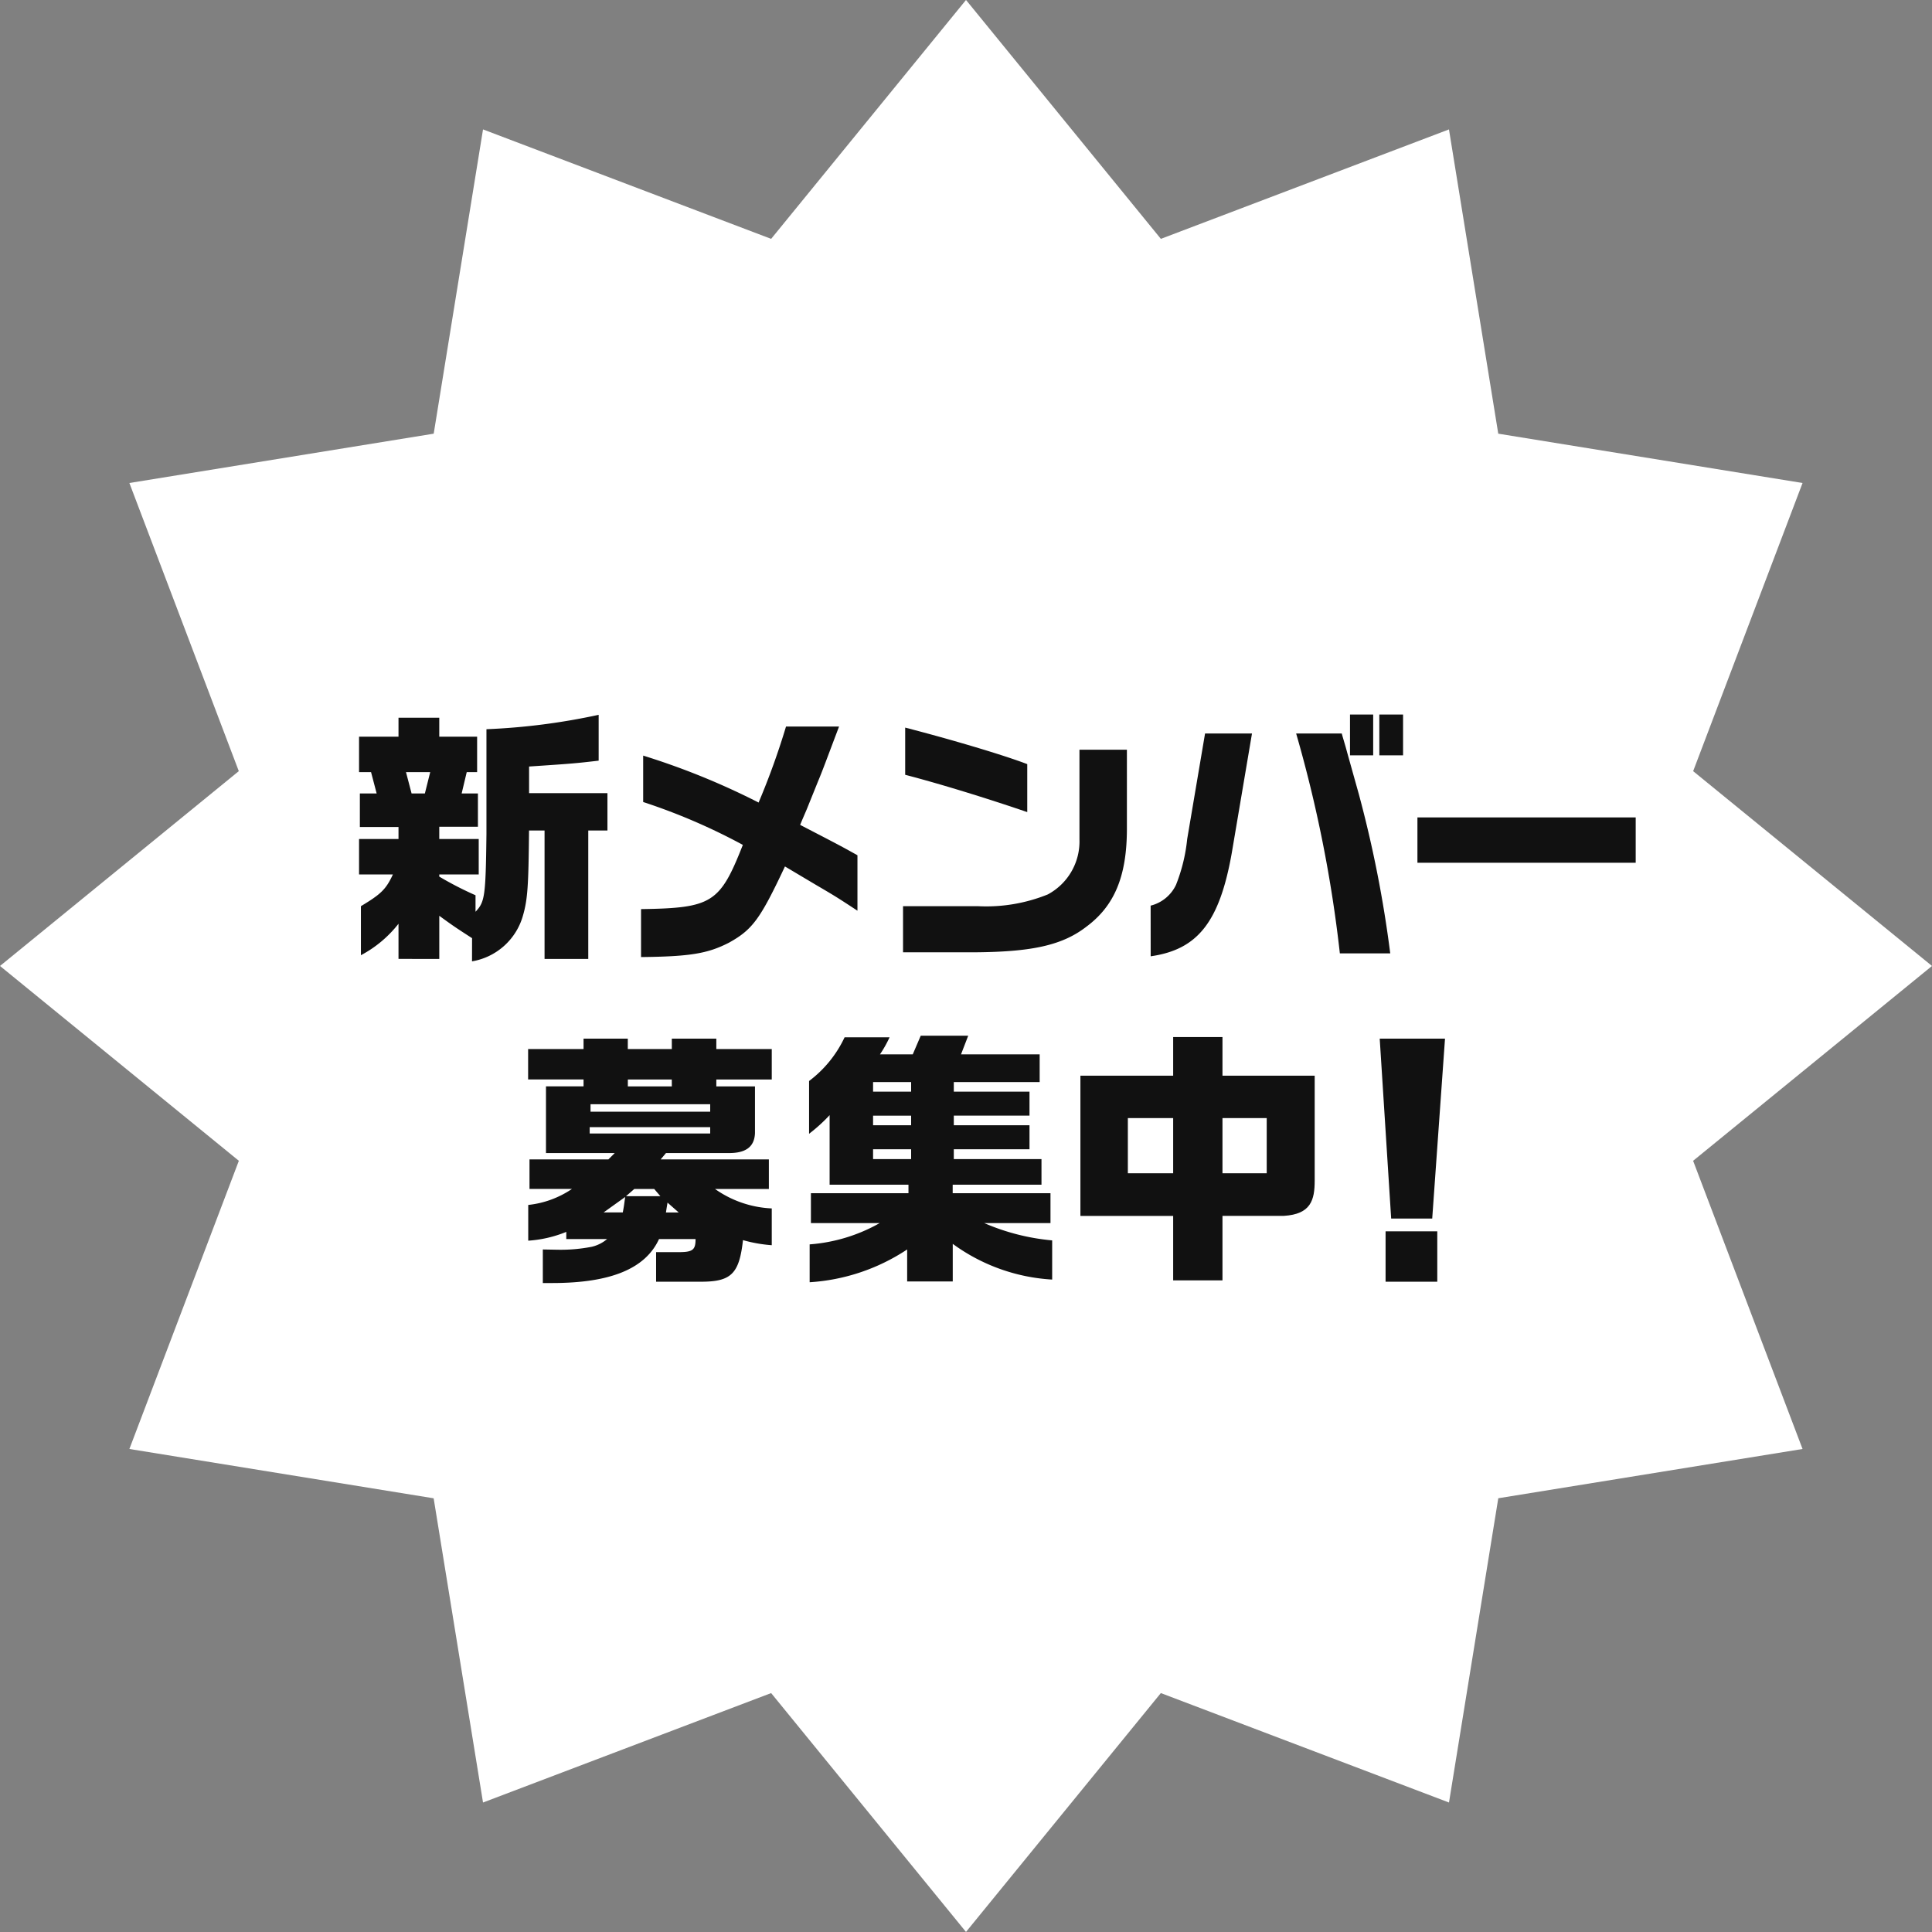
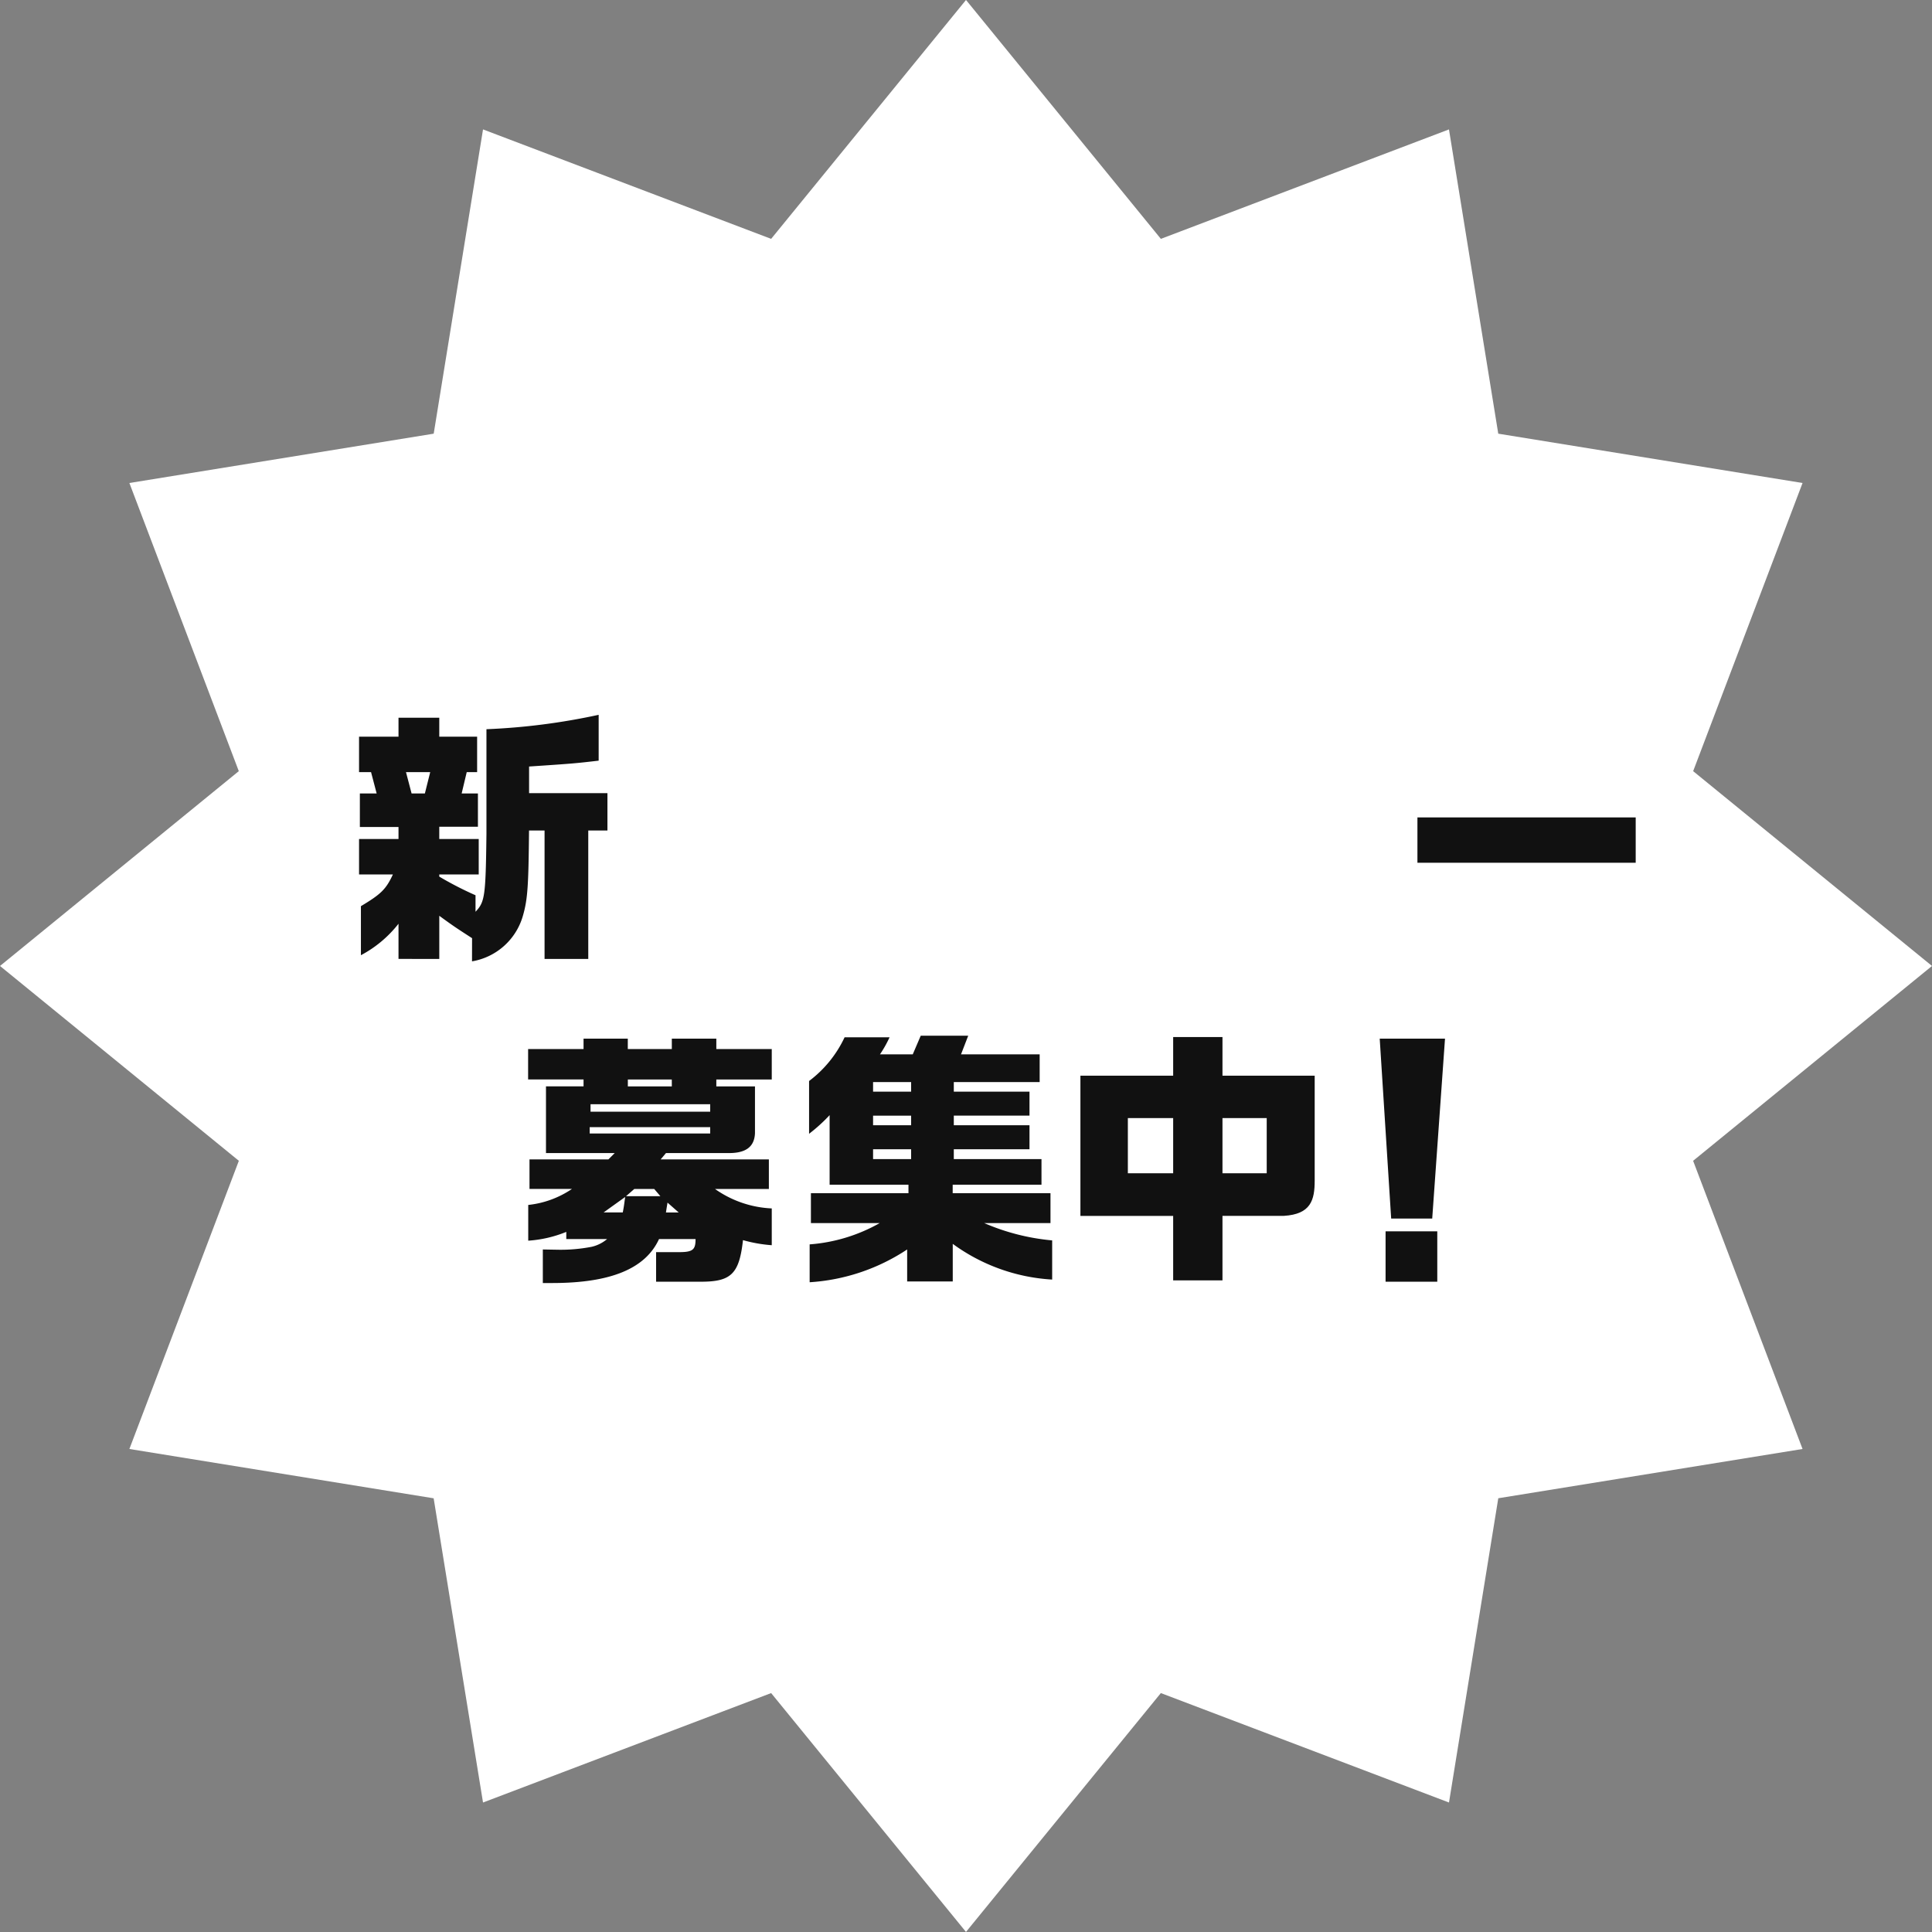
<svg xmlns="http://www.w3.org/2000/svg" width="152.305" height="152.303" viewBox="0 0 152.305 152.303">
  <rect x="0" y="0" width="152.305" height="152.303" fill="#808080" stroke="none" />
  <defs>
    <clipPath id="clip-path">
      <rect id="長方形_26" data-name="長方形 26" width="100.643" height="44.816" fill="#111" />
    </clipPath>
  </defs>
  <g id="グループ_74" data-name="グループ 74" transform="translate(-1147.004 -548)">
    <g id="爆発フレーム1" transform="translate(1147.004 548)">
      <path id="パス_1" data-name="パス 1" d="M152.305,76.153,133.476,60.795,142.1,38.079l-23.988-3.888-3.886-23.986L91.514,18.833,76.153,0,60.791,18.833,38.078,10.205,34.19,34.191,10.2,38.079l8.625,22.715L0,76.153,18.829,91.512,10.2,114.23l23.986,3.888L38.078,142.1l22.713-8.627,15.361,18.83,15.361-18.83,22.715,8.627,3.886-23.986L142.1,114.23l-8.627-22.718Z" transform="translate(0 -0.003)" fill="#fff" />
    </g>
    <g id="グループ_11" data-name="グループ 11" transform="translate(1175.309 604.33)">
      <g id="グループ_10" data-name="グループ 10" transform="translate(0 0)" clip-path="url(#clip-path)">
        <path id="パス_94" data-name="パス 94" d="M8.909,17.637c-1.3-.84-1.492-.967-2.584-1.764v3.4H3.11V16.5A9.242,9.242,0,0,1,.147,18.981V15.115c1.576-.945,1.975-1.323,2.521-2.5H0V9.821H3.11V8.875H.064V6.228H1.387L.946,4.547H0V1.753H3.11V.261H6.324V1.753H9.308V4.547H8.489l-.4,1.681H9.371V8.855H6.324v.967h3.11v2.794H6.324v.168a26.956,26.956,0,0,0,2.858,1.471v1.3c.735-.777.8-1.2.861-6.114V1.165A51.329,51.329,0,0,0,18.889.03V3.644c-1.808.21-2.017.231-5.485.462v2.1h6.177V9.149H18.07V19.276H14.624V9.149H13.4c-.041,4.349-.105,5.42-.483,6.724a5.043,5.043,0,0,1-4.012,3.592ZM5.19,6.228l.42-1.681H3.7l.441,1.681Z" transform="translate(0 -0.009)" fill="#111" />
-         <path id="パス_95" data-name="パス 95" d="M31.74,15.743c5.61-.084,6.219-.483,8.026-5.063A47.6,47.6,0,0,0,31.908,7.3V3.641a57.632,57.632,0,0,1,9.1,3.7A58.8,58.8,0,0,0,43.169,1.35h4.181c-1.051,2.773-1.282,3.426-1.66,4.328l-.882,2.185c-.168.4-.357.819-.525,1.24,2.71,1.407,3.131,1.617,4.517,2.395v4.37c-1.638-1.072-1.7-1.114-3.277-2.038l-2.438-1.45c-1.954,4.16-2.563,4.98-4.412,6.008-1.68.862-3.067,1.093-6.933,1.135Z" transform="translate(-9.51 -0.405)" fill="#111" />
-         <path id="パス_96" data-name="パス 96" d="M61.231,15.546h5.882a12.965,12.965,0,0,0,5.526-.924,4.737,4.737,0,0,0,2.5-4.328V3.214h3.74V9.537c-.02,3.677-.987,5.988-3.194,7.627-1.848,1.429-4.181,1.975-8.635,2.017H61.231ZM61.4,5.189V1.469c3.74.967,7.753,2.164,9.623,2.879V8.13C67.765,7.016,64.13,5.9,61.4,5.189" transform="translate(-18.347 -0.44)" fill="#111" />
-         <path id="パス_97" data-name="パス 97" d="M89.1,15.064a3.016,3.016,0,0,0,2-1.639,13.45,13.45,0,0,0,.882-3.613l1.408-8.32h3.7l-1.6,9.455c-.967,5.42-2.689,7.584-6.387,8.11ZM100.572,1.492h3.593c.147.525.294.988.42,1.47l.924,3.3a93.205,93.205,0,0,1,2.479,12.565h-3.971a103.964,103.964,0,0,0-3.446-17.333M104.816,0h1.828V3.215h-1.828Zm2.311,0H109V3.215h-1.87Z" transform="translate(-26.697 0)" fill="#111" />
        <rect id="長方形_25" data-name="長方形 25" width="17.207" height="3.572" transform="translate(83.435 8.11)" fill="#111" />
        <path id="パス_98" data-name="パス 98" d="M20.191,53.1l1.177.021a12.8,12.8,0,0,0,2.668-.231,2.863,2.863,0,0,0,1.219-.609H22.04v-.567a9.6,9.6,0,0,1-3,.693V49.59a7.554,7.554,0,0,0,3.446-1.261H19.14V46h6.219l.5-.5h-5.42V40.241h2.962v-.546h-4.37V37.3h4.37V36.48h3.488V37.3H30.36V36.48h3.508V37.3h4.37v2.4h-4.37v.546h3.047v3.677c-.041,1.113-.756,1.617-2.205,1.576H29.9l-.42.5h8.53V48.33H33.763a8.383,8.383,0,0,0,4.475,1.534v2.9a11.2,11.2,0,0,1-2.269-.4c-.293,2.647-.924,3.278-3.3,3.278H29.12V53.309h1.619c1.261.021,1.492-.147,1.492-1.03H29.351c-1.071,2.332-3.8,3.467-8.425,3.467h-.735Zm13.194-9.644h-9.5v.5h9.5Zm0-1.807H23.952v.589h9.433Zm-6.891,8.531c.105-.546.105-.63.189-1.218l-1.7,1.218ZM29.457,48.9l-.484-.567H27.4l-.651.567Zm.9-9.2H26.893v.546H30.36Zm.546,10.484-.882-.777-.063.378-.062.4Z" transform="translate(-5.703 -10.931)" fill="#111" />
        <path id="パス_99" data-name="パス 99" d="M50.7,52.6a13.191,13.191,0,0,0,5.525-1.68H50.8V48.567h7.69v-.672H52.274V42.411a12.865,12.865,0,0,1-1.619,1.47v-4.16a9.19,9.19,0,0,0,2.8-3.446H57a9.34,9.34,0,0,1-.756,1.345h2.584l.63-1.471H63.2l-.567,1.471h6.2v2.185H62.064v.756h5.967v1.89H62.064v.756h5.967V45.1H62.064v.777h6.912v2.017h-7v.672h7.71V50.92H64.459a17.39,17.39,0,0,0,5.359,1.366v3.088a14.719,14.719,0,0,1-7.837-2.815v2.962H58.387V53A15.669,15.669,0,0,1,50.7,55.585ZM58.7,39.806h-3v.756h3Zm0,2.647h-3v.756h3Zm0,2.647h-3v.777h3Z" transform="translate(-15.178 -10.832)" fill="#111" />
        <path id="パス_100" data-name="パス 100" d="M88.507,50.4H81.195V39.346h7.312V36.3h3.887v3.046h7.269v8.278c0,1.513-.293,2.647-2.437,2.773H92.394v5.084H88.507Zm0-7.71H84.935v4.349h3.572Zm7.375,0H92.394v4.349h3.488Z" transform="translate(-24.328 -10.877)" fill="#111" />
        <path id="パス_101" data-name="パス 101" d="M114.885,36.48h5.147l-1.008,14.182h-3.236Zm.462,15.19h4.076v3.971h-4.076Z" transform="translate(-34.423 -10.931)" fill="#111" />
      </g>
    </g>
  </g>
</svg>